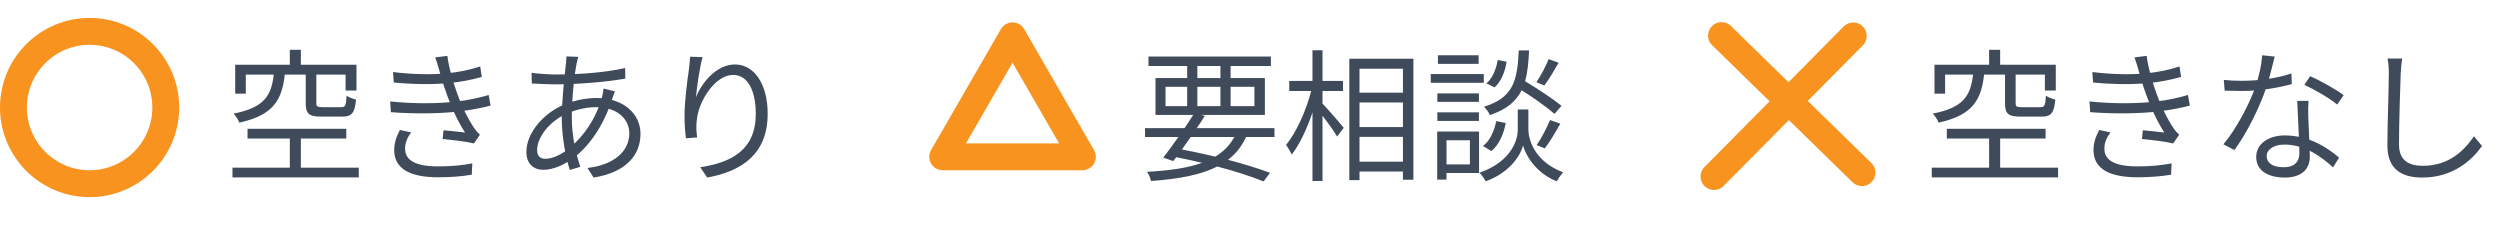
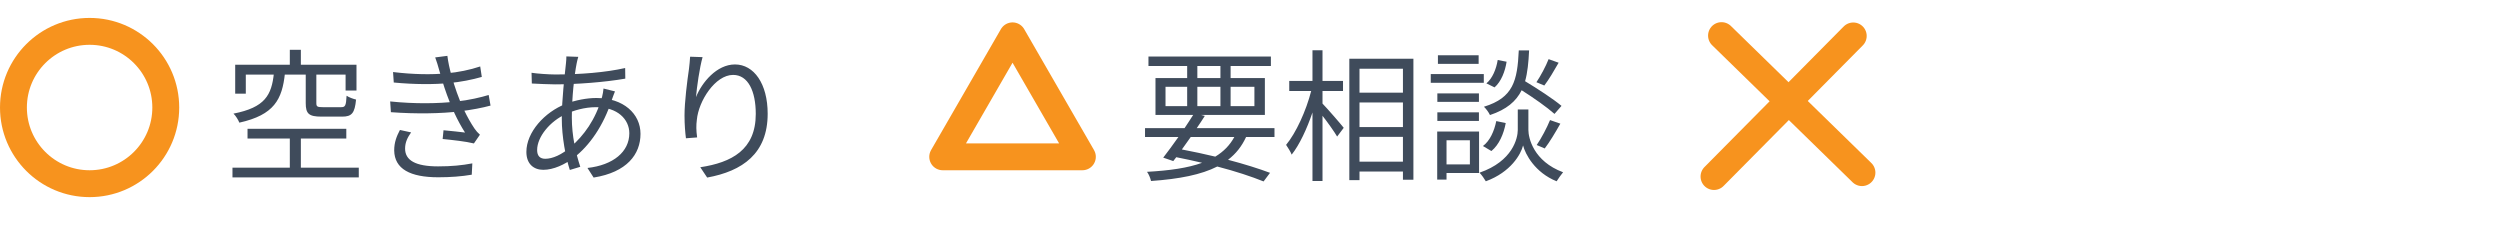
<svg xmlns="http://www.w3.org/2000/svg" width="279" height="26" viewBox="0 0 279 26" fill="none">
  <path d="M32.344 5.56H33.576V7.96H32.344V5.56ZM32.344 14.888H33.576V19.32H32.344V14.888ZM30.568 8.168H31.8C31.496 11.112 30.584 12.824 26.712 13.688C26.6 13.4 26.312 12.92 26.056 12.68C29.576 11.992 30.312 10.616 30.568 8.168ZM34.12 8.12H35.304V11.512C35.304 11.896 35.416 11.96 36.008 11.96C36.28 11.96 37.704 11.96 38.072 11.96C38.536 11.96 38.616 11.8 38.68 10.68C38.92 10.856 39.4 11.032 39.736 11.112C39.592 12.632 39.256 13.016 38.184 13.016C37.88 13.016 36.168 13.016 35.88 13.016C34.472 13.016 34.12 12.696 34.12 11.512V8.12ZM26.248 7.224H39.784V10.104H38.568V8.328H27.432V10.456H26.248V7.224ZM27.624 14.376H38.648V15.464H27.624V14.376ZM25.944 18.712H40.04V19.8H25.944V18.712ZM43.864 8.04C46.088 8.312 48.184 8.344 49.816 8.184C51.128 8.072 52.44 7.8 53.592 7.416L53.768 8.584C52.728 8.888 51.368 9.16 50.088 9.272C48.472 9.432 46.232 9.432 43.944 9.208L43.864 8.04ZM43.544 11.32C46.28 11.608 49 11.56 50.872 11.336C52.392 11.176 53.688 10.856 54.536 10.6L54.744 11.784C53.864 12.024 52.648 12.264 51.304 12.424C49.336 12.68 46.376 12.728 43.624 12.52L43.544 11.32ZM49.016 7.832C48.888 7.368 48.744 6.872 48.568 6.408L49.928 6.232C50.088 7.576 50.584 9.192 50.984 10.328C51.416 11.576 52.12 13.112 52.952 14.344C53.128 14.6 53.32 14.824 53.56 15.032L52.888 16.008C51.992 15.784 50.504 15.624 49.4 15.512L49.496 14.536C50.36 14.616 51.4 14.728 51.896 14.792C51.016 13.416 50.344 11.88 49.88 10.584C49.48 9.48 49.24 8.632 49.016 7.832ZM45.88 14.776C45.496 15.32 45.208 15.864 45.208 16.584C45.208 17.896 46.376 18.568 48.888 18.568C50.376 18.568 51.544 18.456 52.712 18.232L52.648 19.496C51.528 19.688 50.28 19.784 48.904 19.784C45.784 19.784 44.024 18.856 43.992 16.792C43.992 15.88 44.264 15.208 44.632 14.504L45.88 14.776ZM64.536 6.344C64.472 6.536 64.408 6.824 64.36 7.048C64.088 8.392 63.816 10.92 63.816 13.112C63.816 15.192 64.264 17.112 64.76 18.616L63.592 18.968C63.128 17.544 62.696 15.272 62.696 13.24C62.696 11.048 63.016 8.456 63.16 7.08C63.192 6.792 63.208 6.504 63.208 6.296L64.536 6.344ZM61.96 8.312C64.776 8.312 67.56 8.088 69.768 7.592L69.784 8.776C67.48 9.176 64.328 9.416 61.944 9.416C61.256 9.416 60.008 9.352 59.352 9.32L59.32 8.12C59.88 8.216 61.272 8.312 61.96 8.312ZM68.632 10.2C68.536 10.408 68.392 10.84 68.296 11.096C67.352 14.056 65.752 16.28 64.072 17.576C63.048 18.36 61.768 18.952 60.632 18.952C59.576 18.952 58.744 18.312 58.744 16.952C58.744 14.76 60.776 12.504 63.144 11.592C64.216 11.176 65.512 10.936 66.552 10.936C69.576 10.936 71.48 12.696 71.48 14.936C71.48 17.224 69.96 19.224 66.248 19.816L65.56 18.744C68.44 18.424 70.232 16.936 70.232 14.872C70.232 13.32 68.92 11.96 66.536 11.96C65.192 11.96 64.008 12.344 63.192 12.712C61.384 13.512 59.944 15.272 59.944 16.744C59.944 17.4 60.264 17.72 60.856 17.72C61.656 17.72 62.696 17.272 63.72 16.376C65.144 15.128 66.456 13.4 67.192 10.808C67.256 10.568 67.336 10.136 67.352 9.88L68.632 10.2ZM78.408 6.376C78.072 7.56 77.768 9.72 77.672 10.84C78.328 9.192 79.992 7.192 82.024 7.192C84.136 7.192 85.672 9.336 85.672 12.696C85.672 17.128 82.872 19.096 78.92 19.816L78.152 18.664C81.64 18.136 84.344 16.728 84.344 12.712C84.344 10.184 83.496 8.36 81.816 8.36C79.816 8.36 77.96 11.272 77.768 13.368C77.688 13.976 77.688 14.536 77.8 15.336L76.552 15.432C76.472 14.824 76.392 13.928 76.392 12.888C76.392 11.368 76.696 9.016 76.888 7.704C76.952 7.224 76.984 6.776 77.016 6.328L78.408 6.376Z" fill="#3F4B5B" />
  <path d="M18.5 12C18.5 16.694 14.694 20.5 10 20.5C5.306 20.5 1.5 16.694 1.5 12C1.5 7.306 5.306 3.5 10 3.5C14.694 3.5 18.5 7.306 18.5 12Z" stroke="#F7931E" stroke-width="3" />
-   <path d="M221.985 5.56H223.217V7.96H221.985V5.56ZM221.985 14.888H223.217V19.32H221.985V14.888ZM220.209 8.168H221.441C221.137 11.112 220.225 12.824 216.353 13.688C216.241 13.4 215.953 12.92 215.697 12.68C219.217 11.992 219.953 10.616 220.209 8.168ZM223.761 8.12H224.945V11.512C224.945 11.896 225.057 11.96 225.649 11.96C225.921 11.96 227.345 11.96 227.713 11.96C228.177 11.96 228.257 11.8 228.321 10.68C228.561 10.856 229.041 11.032 229.377 11.112C229.233 12.632 228.897 13.016 227.825 13.016C227.521 13.016 225.809 13.016 225.521 13.016C224.113 13.016 223.761 12.696 223.761 11.512V8.12ZM215.889 7.224H229.425V10.104H228.209V8.328H217.073V10.456H215.889V7.224ZM217.265 14.376H228.289V15.464H217.265V14.376ZM215.585 18.712H229.681V19.8H215.585V18.712ZM233.505 8.04C235.729 8.312 237.825 8.344 239.457 8.184C240.769 8.072 242.081 7.8 243.233 7.416L243.409 8.584C242.369 8.888 241.009 9.16 239.729 9.272C238.113 9.432 235.873 9.432 233.585 9.208L233.505 8.04ZM233.185 11.32C235.921 11.608 238.641 11.56 240.513 11.336C242.033 11.176 243.329 10.856 244.177 10.6L244.385 11.784C243.505 12.024 242.289 12.264 240.945 12.424C238.977 12.68 236.017 12.728 233.265 12.52L233.185 11.32ZM238.657 7.832C238.529 7.368 238.385 6.872 238.209 6.408L239.569 6.232C239.729 7.576 240.225 9.192 240.625 10.328C241.057 11.576 241.761 13.112 242.593 14.344C242.769 14.6 242.961 14.824 243.201 15.032L242.529 16.008C241.633 15.784 240.145 15.624 239.041 15.512L239.137 14.536C240.001 14.616 241.041 14.728 241.537 14.792C240.657 13.416 239.985 11.88 239.521 10.584C239.121 9.48 238.881 8.632 238.657 7.832ZM235.521 14.776C235.137 15.32 234.849 15.864 234.849 16.584C234.849 17.896 236.017 18.568 238.529 18.568C240.017 18.568 241.185 18.456 242.353 18.232L242.289 19.496C241.169 19.688 239.921 19.784 238.545 19.784C235.425 19.784 233.665 18.856 233.633 16.792C233.633 15.88 233.905 15.208 234.273 14.504L235.521 14.776ZM248.177 8.92C248.769 8.984 249.457 9.016 250.145 9.016C251.873 9.016 253.889 8.808 255.729 8.2L255.761 9.384C254.193 9.816 252.097 10.168 250.145 10.152C249.553 10.152 248.865 10.136 248.273 10.12L248.177 8.92ZM253.857 6.312C253.649 7.096 253.313 8.6 252.929 9.736C252.161 12.04 250.689 14.952 249.361 16.744L248.129 16.104C249.553 14.44 251.041 11.592 251.697 9.704C252.049 8.696 252.401 7.288 252.449 6.168L253.857 6.312ZM257.633 11.256C257.585 11.912 257.585 12.392 257.601 12.968C257.633 14.008 257.777 16.44 257.777 17.496C257.777 18.776 256.961 19.816 254.977 19.816C253.217 19.816 251.793 19.112 251.793 17.512C251.793 16.04 253.185 15.112 254.977 15.112C257.665 15.112 259.729 16.456 261.041 17.592L260.369 18.68C259.137 17.56 257.297 16.136 254.945 16.136C253.761 16.136 252.961 16.68 252.961 17.416C252.961 18.152 253.585 18.664 254.833 18.664C256.161 18.664 256.609 17.96 256.609 17.096C256.609 15.88 256.433 13.016 256.369 11.256H257.633ZM260.833 11.672C259.969 10.936 258.225 9.96 257.169 9.464L257.809 8.504C258.977 9 260.785 10.04 261.553 10.616L260.833 11.672ZM268.081 6.536C268.001 7.064 267.953 7.624 267.921 8.152C267.857 9.96 267.729 13.752 267.729 16.136C267.729 17.896 268.833 18.504 270.353 18.504C273.281 18.504 274.945 16.872 276.097 15.208L276.993 16.296C275.905 17.816 273.825 19.816 270.321 19.816C268.017 19.816 266.433 18.872 266.433 16.248C266.433 13.88 266.593 9.832 266.593 8.152C266.593 7.56 266.545 7 266.449 6.536H268.081Z" fill="#3F4B5B" />
  <line x1="192.121" y1="3.974" x2="207.795" y2="19.266" stroke="#F7931E" stroke-width="3" stroke-linecap="round" />
  <line x1="191.282" y1="19.701" x2="206.823" y2="4.01" stroke="#F7931E" stroke-width="3" stroke-linecap="round" />
  <path d="M137.752 15.288H132.888C132.552 15.768 132.216 16.248 131.896 16.68C133.16 16.92 134.424 17.192 135.624 17.48C136.552 16.92 137.256 16.2 137.752 15.288ZM130.072 9.688V11.848H132.488V9.688H130.072ZM133.624 7.368V8.712H136.2V7.368H133.624ZM139.992 9.688H137.336V11.848H139.992V9.688ZM133.624 11.848H136.2V9.688H133.624V11.848ZM142.232 15.288H139.064C138.584 16.328 137.928 17.16 137.048 17.832C138.872 18.312 140.504 18.824 141.736 19.288L141.016 20.248C139.672 19.704 137.88 19.112 135.848 18.584C134.056 19.496 131.624 19.976 128.456 20.2C128.376 19.864 128.2 19.432 128.008 19.176C130.552 19.032 132.568 18.744 134.152 18.168C133.208 17.944 132.248 17.736 131.272 17.544L130.936 17.976L129.816 17.592C130.312 16.968 130.904 16.136 131.512 15.288H127.784V14.296H132.2C132.536 13.784 132.872 13.288 133.16 12.824H128.952V8.712H132.488V7.368H128.168V6.312H141.832V7.368H137.336V8.712H141.16V12.824H134.024L134.456 12.936C134.184 13.368 133.88 13.832 133.56 14.296H142.232V15.288ZM147.592 10.152V11.56C148.152 12.136 149.624 13.832 149.96 14.264L149.224 15.24C148.92 14.712 148.2 13.704 147.592 12.92V20.2H146.472V12.552C145.848 14.392 145.016 16.168 144.152 17.256C144.024 16.92 143.72 16.456 143.528 16.168C144.632 14.84 145.768 12.36 146.328 10.152H143.88V9.032H146.472V5.608H147.592V9.032H149.88V10.152H147.592ZM151.72 18.04H156.568V15.272H151.72V18.04ZM156.568 7.672H151.72V10.344H156.568V7.672ZM151.72 11.432V14.184H156.568V11.432H151.72ZM150.584 6.552H157.736V20.056H156.568V19.144H151.72V20.104H150.584V6.552ZM172.824 6.6L173.944 7C173.432 7.896 172.84 8.904 172.344 9.544L171.464 9.176C171.928 8.488 172.52 7.384 172.824 6.6ZM167.144 6.696L168.136 6.888C167.976 7.944 167.544 9.096 166.792 9.752L165.88 9.304C166.552 8.76 166.984 7.704 167.144 6.696ZM174.264 11.816L173.48 12.712C172.68 11.992 171.16 10.92 169.816 10.072C169.192 11.32 168.136 12.216 166.28 12.84C166.152 12.552 165.848 12.136 165.608 11.912C168.888 10.904 169.336 9.016 169.496 5.624H170.648C170.584 6.968 170.472 8.104 170.2 9.064C171.608 9.912 173.352 11.048 174.264 11.816ZM172.392 16.568L171.496 16.184C172.008 15.448 172.648 14.232 172.984 13.4L174.136 13.8C173.592 14.76 172.936 15.864 172.392 16.568ZM166.44 16.856L165.496 16.296C166.264 15.736 166.76 14.632 166.984 13.512L168.04 13.736C167.816 14.936 167.304 16.152 166.44 16.856ZM165.016 6.168V7.128H160.472V6.168H165.016ZM165.592 8.264V9.24H159.672V8.264H165.592ZM165.048 10.424V11.368H160.408V10.424H165.048ZM160.408 13.496V12.536H165.048V13.496H160.408ZM164.04 15.656H161.432V18.344H164.04V15.656ZM165.064 14.68V19.304H161.432V20.04H160.392V14.68H165.064ZM170.568 12.216V14.504C170.568 15.384 171.128 17.992 174.44 19.224C174.216 19.496 173.88 19.96 173.72 20.232C171.288 19.256 170.216 17.192 169.976 16.232C169.736 17.208 168.616 19.208 165.816 20.232C165.672 19.976 165.352 19.512 165.112 19.272C168.824 17.992 169.384 15.416 169.384 14.504V12.216H170.568Z" fill="#3F4B5B" />
  <path d="M113 4L120.794 17.5H105.206L113 4Z" stroke="#F7931E" stroke-width="3" stroke-linejoin="round" />
</svg>